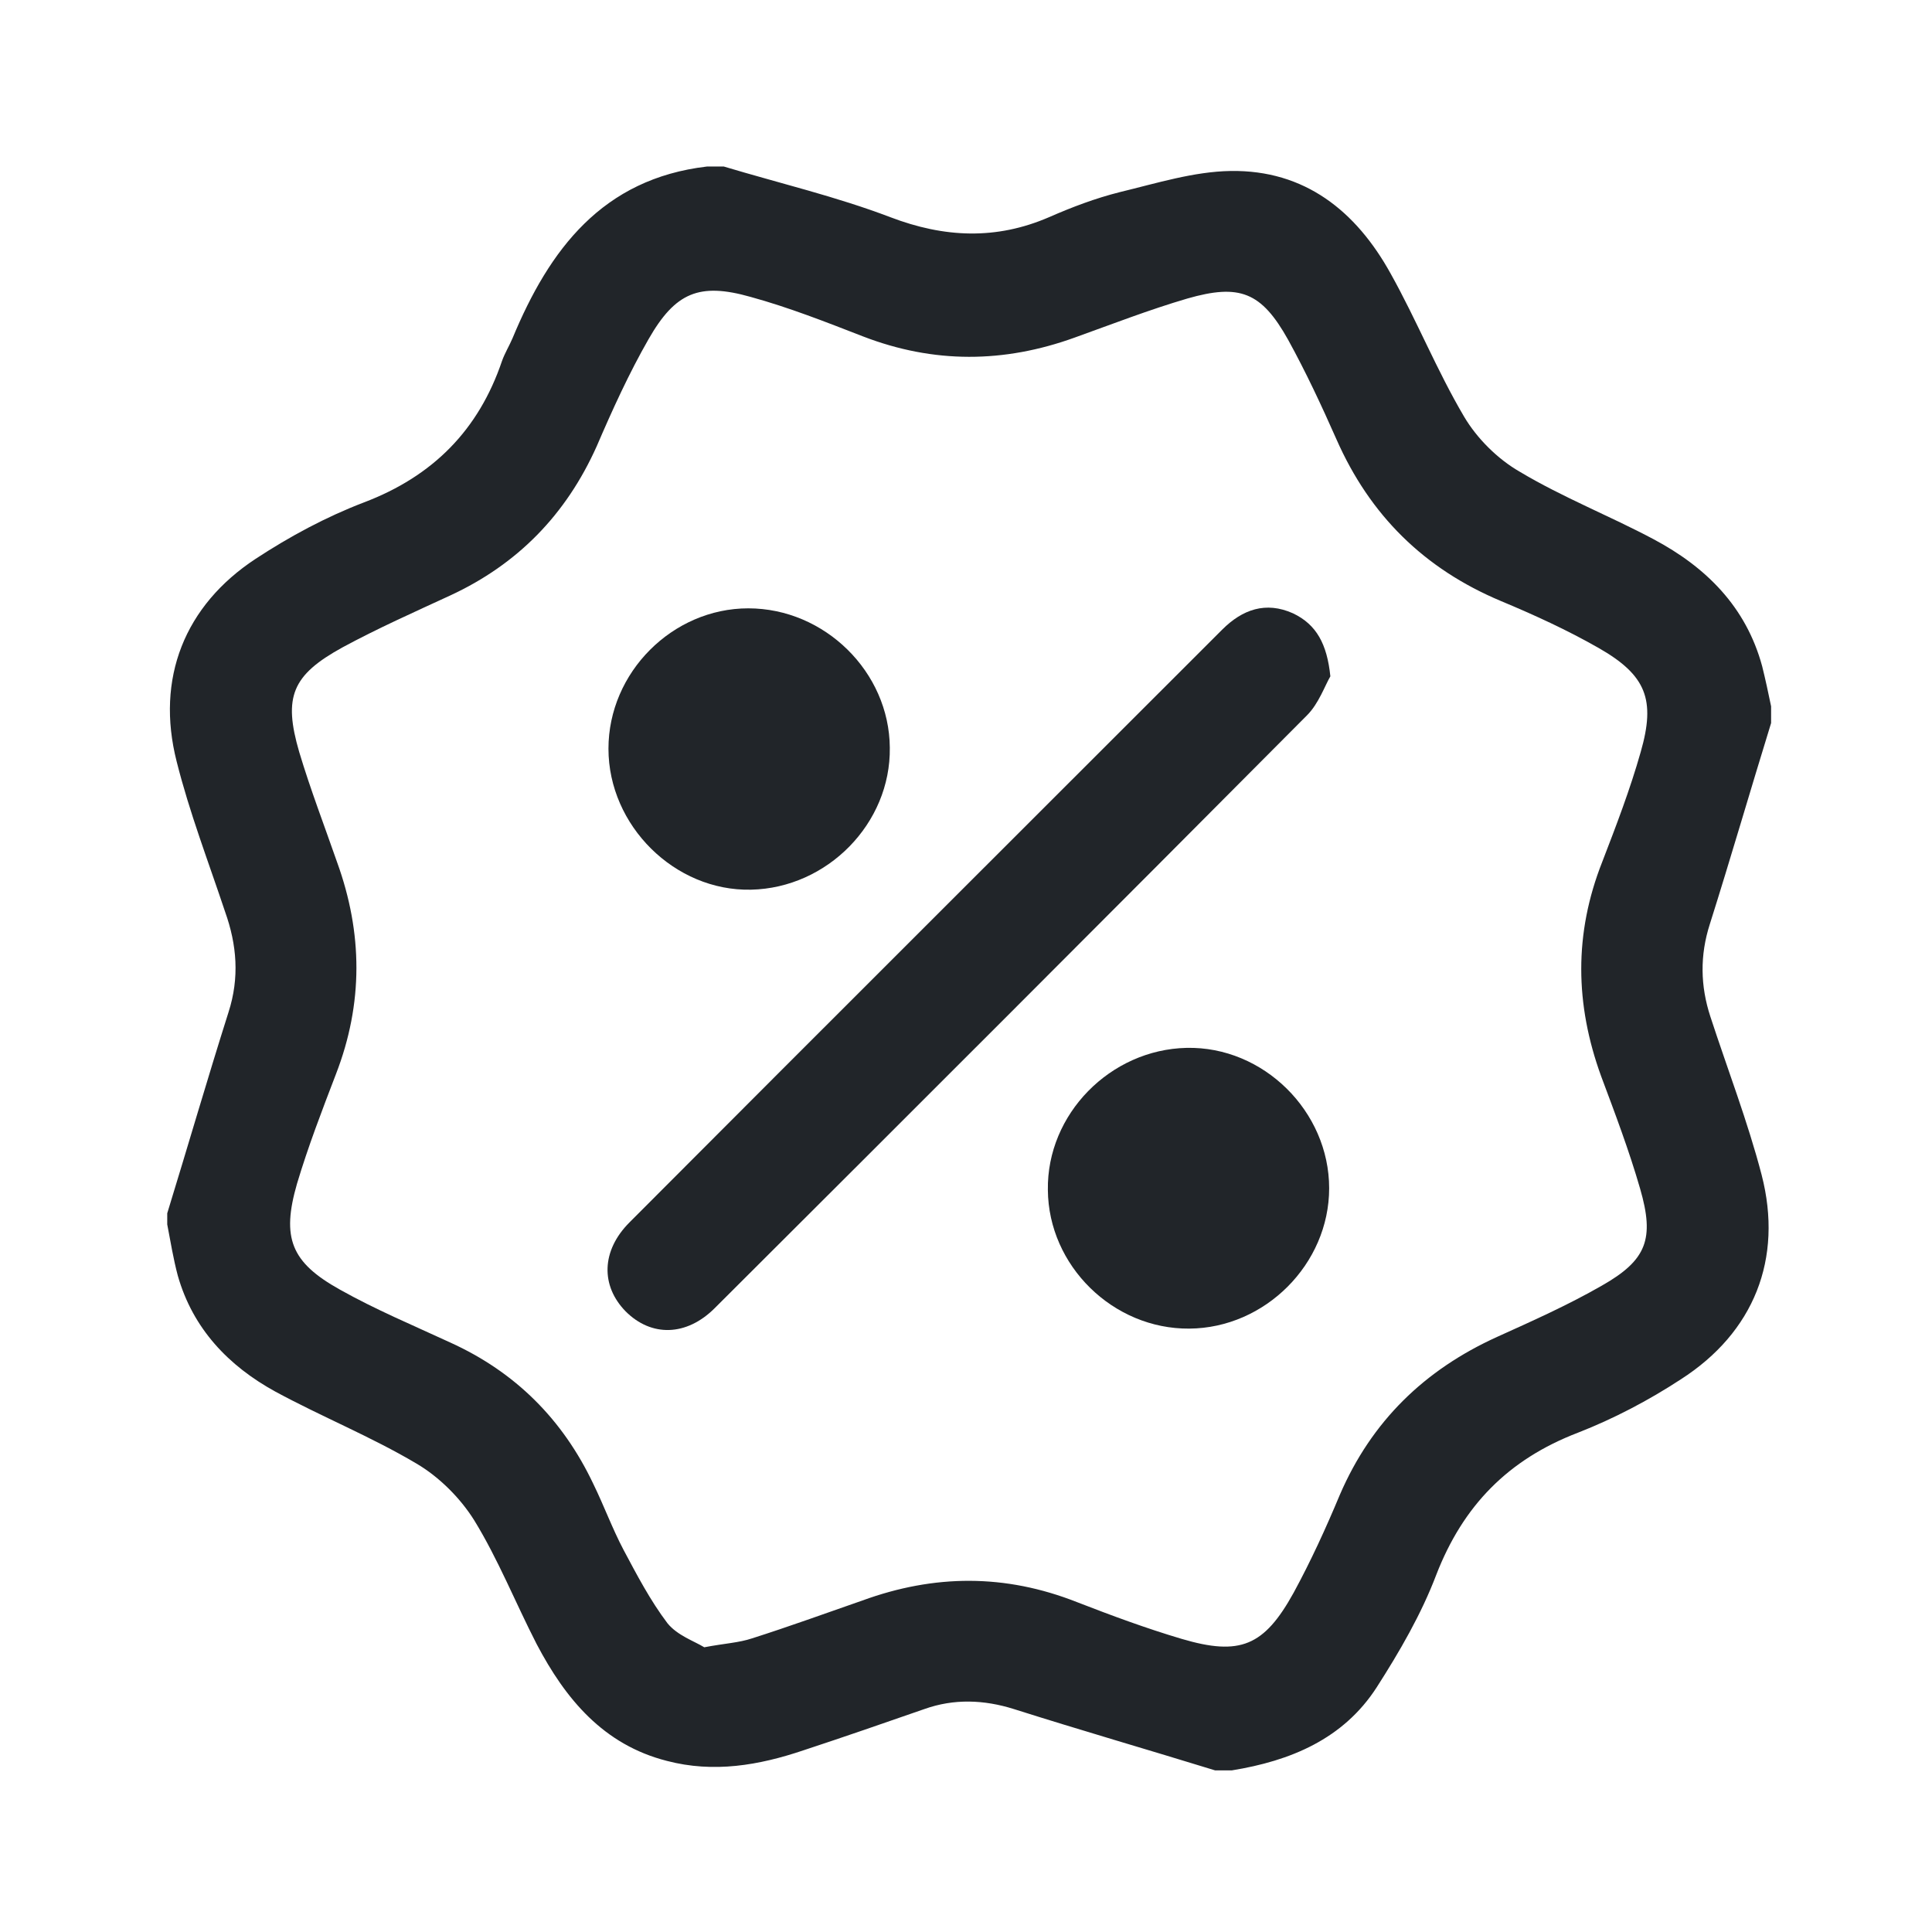
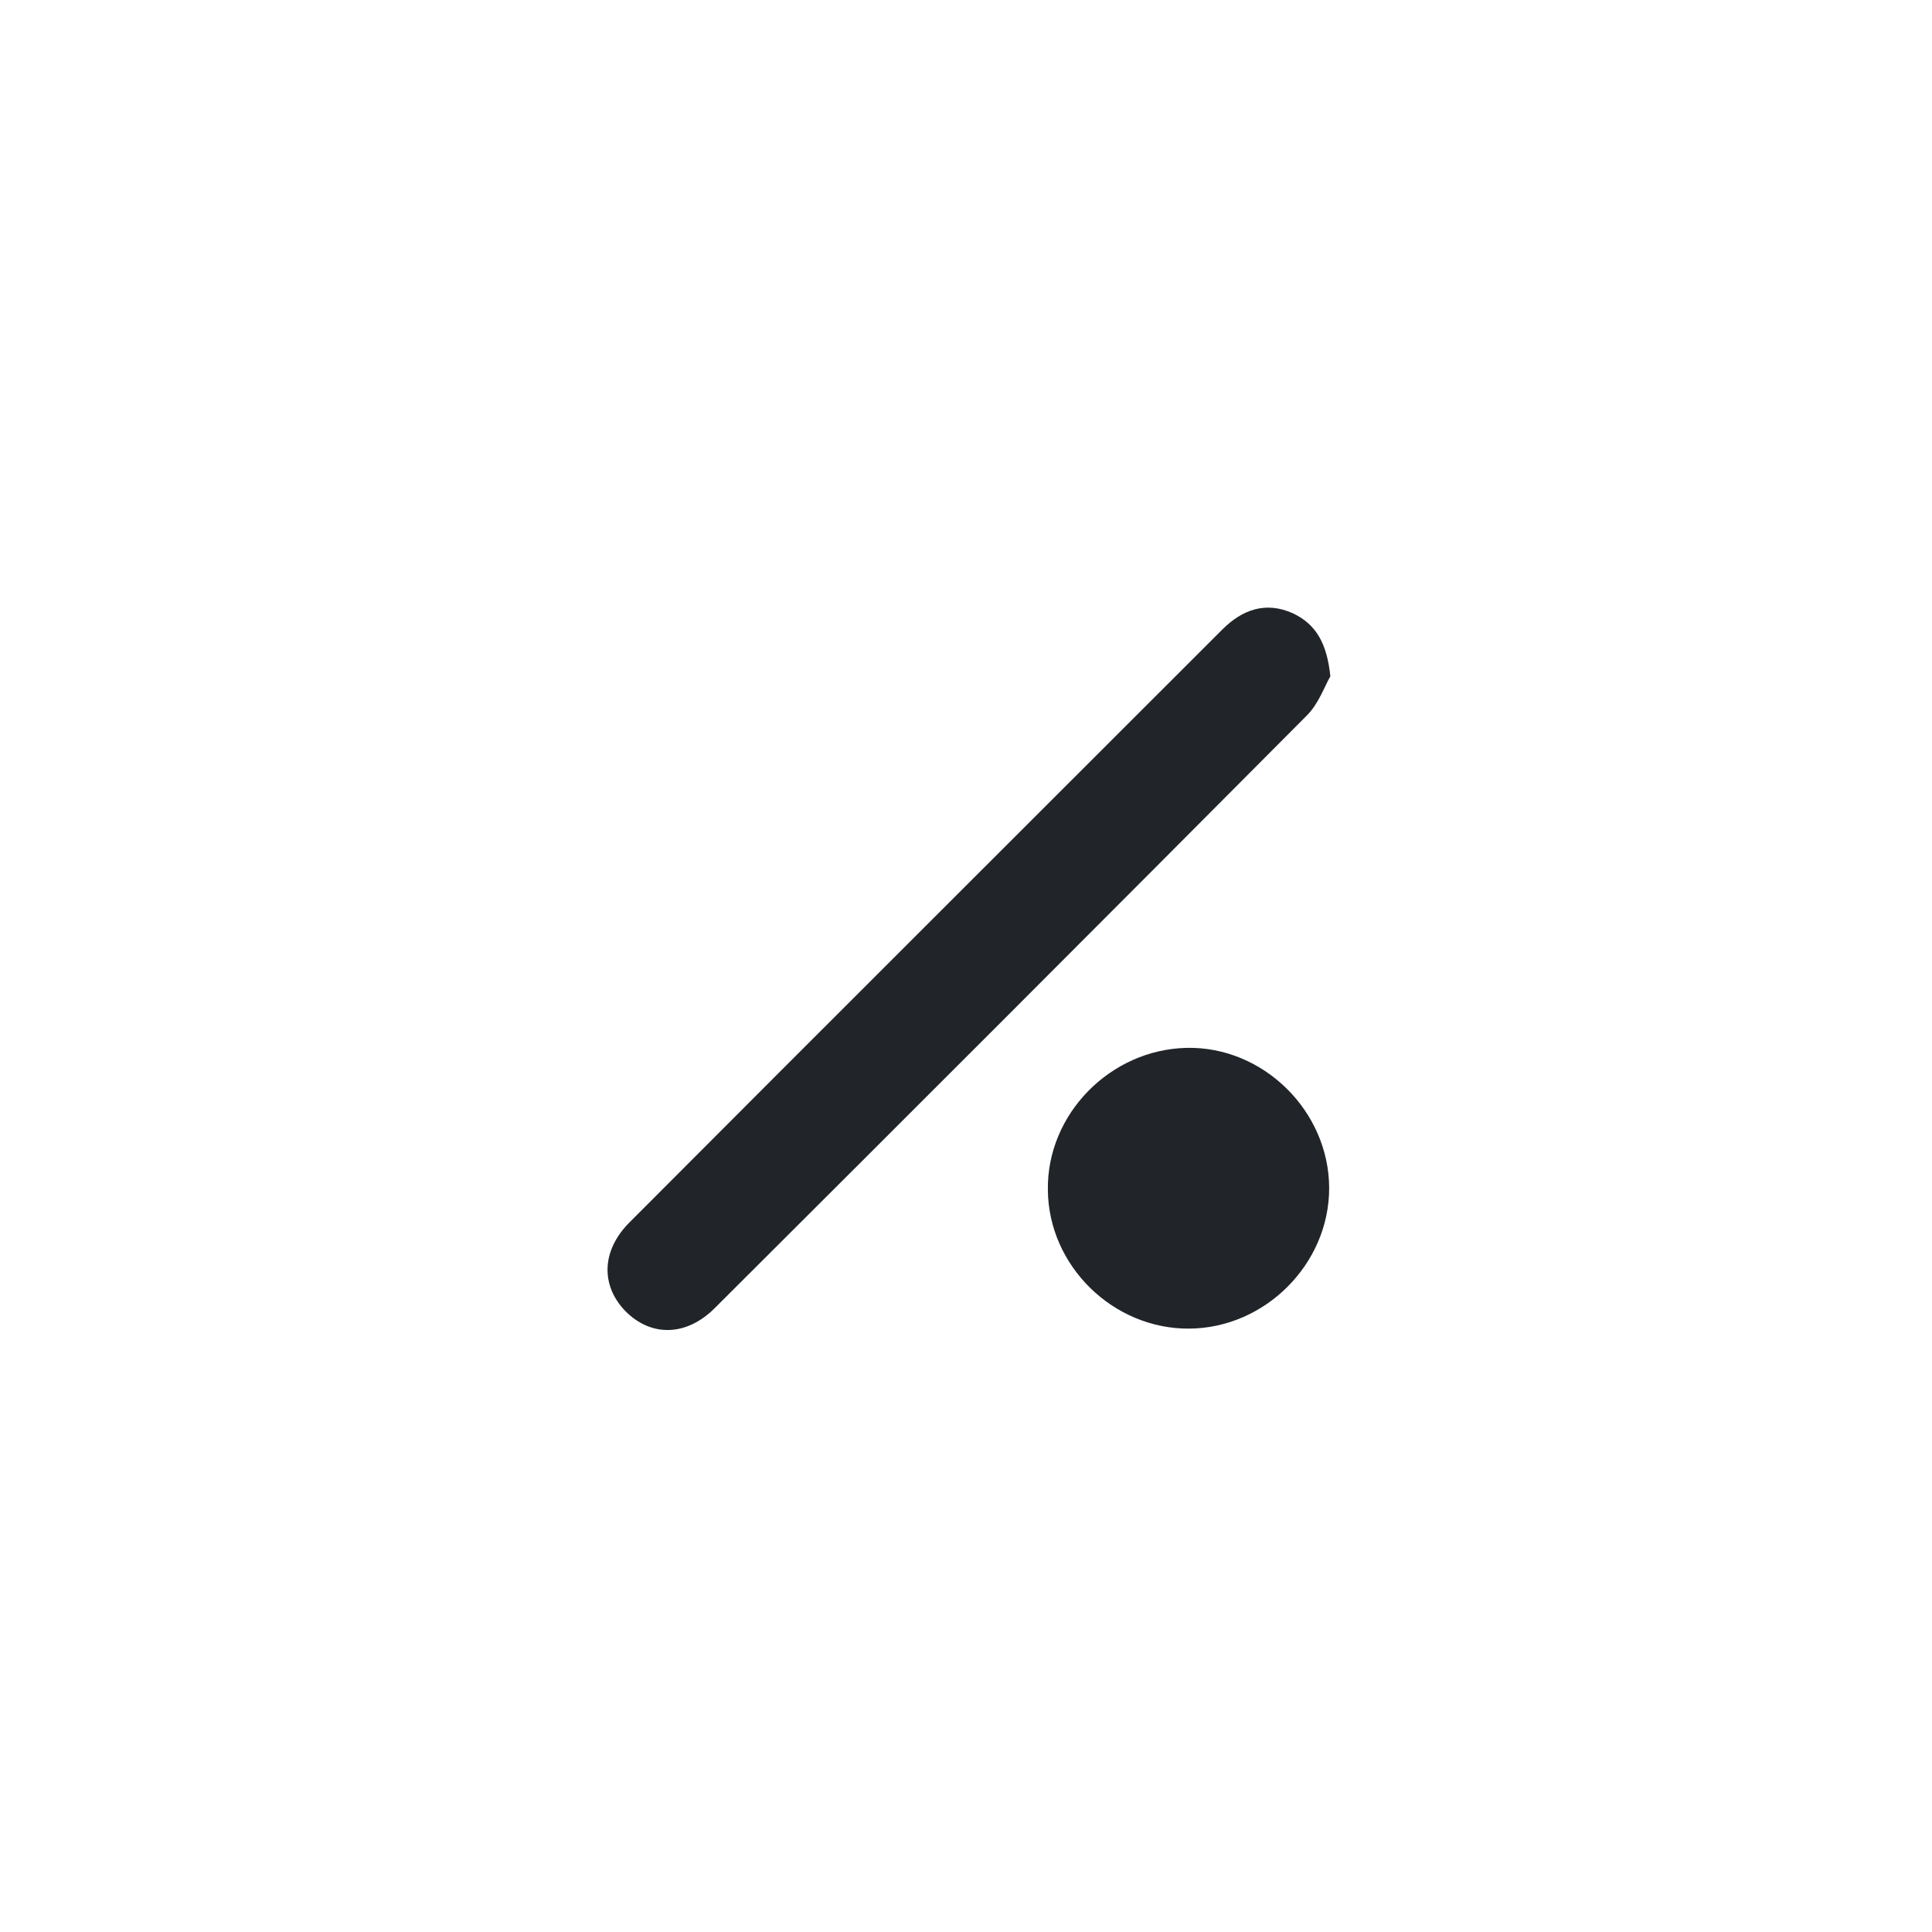
<svg xmlns="http://www.w3.org/2000/svg" width="32" height="32" viewBox="0 0 32 32" fill="none">
-   <path d="M11.711 2.758C11.803 2.758 11.895 2.758 11.988 2.758C12.91 3.035 13.851 3.256 14.746 3.597C15.642 3.939 16.5 3.976 17.376 3.597C17.755 3.431 18.142 3.284 18.548 3.182C19.157 3.035 19.775 2.841 20.384 2.832C21.611 2.813 22.46 3.496 23.032 4.529C23.466 5.305 23.798 6.135 24.25 6.901C24.463 7.261 24.804 7.602 25.173 7.814C25.884 8.239 26.659 8.543 27.388 8.931C28.255 9.392 28.919 10.047 29.187 11.035C29.242 11.256 29.289 11.477 29.335 11.699C29.335 11.791 29.335 11.883 29.335 11.976C28.993 13.083 28.67 14.2 28.32 15.307C28.154 15.824 28.163 16.331 28.329 16.838C28.615 17.715 28.947 18.573 29.178 19.459C29.538 20.852 29.049 22.07 27.84 22.846C27.305 23.196 26.723 23.501 26.133 23.731C24.979 24.174 24.232 24.94 23.789 26.084C23.54 26.739 23.18 27.358 22.802 27.948C22.248 28.806 21.372 29.166 20.403 29.323C20.311 29.323 20.218 29.323 20.126 29.323C19.019 28.982 17.902 28.659 16.795 28.308C16.297 28.151 15.798 28.133 15.309 28.308C14.645 28.539 13.981 28.769 13.307 28.991C12.569 29.24 11.821 29.369 11.046 29.166C9.994 28.898 9.367 28.142 8.887 27.228C8.537 26.546 8.251 25.826 7.854 25.18C7.623 24.811 7.272 24.46 6.894 24.239C6.147 23.796 5.325 23.464 4.56 23.049C3.785 22.624 3.194 22.006 2.945 21.129C2.871 20.852 2.825 20.566 2.77 20.28C2.77 20.216 2.77 20.16 2.77 20.096C3.111 18.988 3.434 17.872 3.785 16.765C3.969 16.193 3.923 15.648 3.729 15.104C3.452 14.273 3.139 13.461 2.926 12.613C2.576 11.238 3.056 10.029 4.237 9.254C4.8 8.885 5.399 8.562 6.027 8.322C7.171 7.888 7.928 7.122 8.315 5.978C8.361 5.849 8.435 5.729 8.49 5.6C9.099 4.133 9.976 2.961 11.711 2.758ZM11.665 27.284C12.006 27.219 12.237 27.21 12.458 27.136C13.067 26.942 13.676 26.721 14.285 26.509C15.475 26.075 16.647 26.066 17.838 26.536C18.41 26.758 18.982 26.97 19.572 27.145C20.541 27.431 20.938 27.265 21.427 26.38C21.713 25.854 21.962 25.309 22.193 24.756C22.719 23.538 23.595 22.689 24.795 22.144C25.385 21.877 25.967 21.618 26.53 21.295C27.277 20.871 27.406 20.52 27.166 19.69C26.982 19.053 26.751 18.444 26.52 17.826C26.087 16.636 26.068 15.464 26.539 14.273C26.77 13.674 27 13.074 27.175 12.456C27.425 11.588 27.268 11.182 26.474 10.73C25.957 10.435 25.413 10.186 24.86 9.955C23.586 9.42 22.691 8.534 22.137 7.279C21.888 6.716 21.63 6.163 21.335 5.627C20.892 4.834 20.532 4.696 19.665 4.945C19.037 5.129 18.419 5.369 17.801 5.591C16.629 6.015 15.466 6.024 14.294 5.572C13.676 5.332 13.067 5.092 12.43 4.917C11.582 4.677 11.185 4.843 10.742 5.618C10.419 6.181 10.142 6.79 9.884 7.39C9.376 8.525 8.573 9.346 7.457 9.863C6.857 10.14 6.257 10.407 5.676 10.721C4.836 11.182 4.689 11.542 4.956 12.456C5.141 13.074 5.372 13.674 5.584 14.283C6.008 15.454 6.018 16.617 5.565 17.789C5.335 18.389 5.104 18.988 4.919 19.607C4.661 20.502 4.818 20.908 5.63 21.36C6.221 21.692 6.839 21.95 7.457 22.236C8.537 22.726 9.321 23.51 9.828 24.58C10.004 24.94 10.142 25.318 10.327 25.669C10.548 26.084 10.77 26.509 11.056 26.887C11.222 27.09 11.498 27.182 11.665 27.284Z" fill="#212529" />
  <path d="M22.035 11.202C21.943 11.359 21.842 11.654 21.648 11.848C18.381 15.133 15.115 18.399 11.839 21.666C11.369 22.136 10.787 22.145 10.363 21.721C9.948 21.297 9.957 20.715 10.428 20.245C13.694 16.969 16.97 13.703 20.245 10.427C20.578 10.095 20.965 9.956 21.417 10.159C21.805 10.344 21.98 10.667 22.035 11.202Z" fill="#212529" />
  <path d="M17.356 19.709C17.337 18.454 18.389 17.384 19.653 17.356C20.927 17.328 22.015 18.408 22.015 19.681C22.015 20.936 20.954 21.997 19.699 22.006C18.435 22.016 17.365 20.964 17.356 19.709Z" fill="#212529" />
-   <path d="M14.738 12.383C14.756 13.638 13.704 14.708 12.44 14.736C11.176 14.764 10.078 13.675 10.078 12.401C10.078 11.137 11.139 10.076 12.394 10.076C13.658 10.076 14.729 11.128 14.738 12.383Z" fill="#212529" />
</svg>